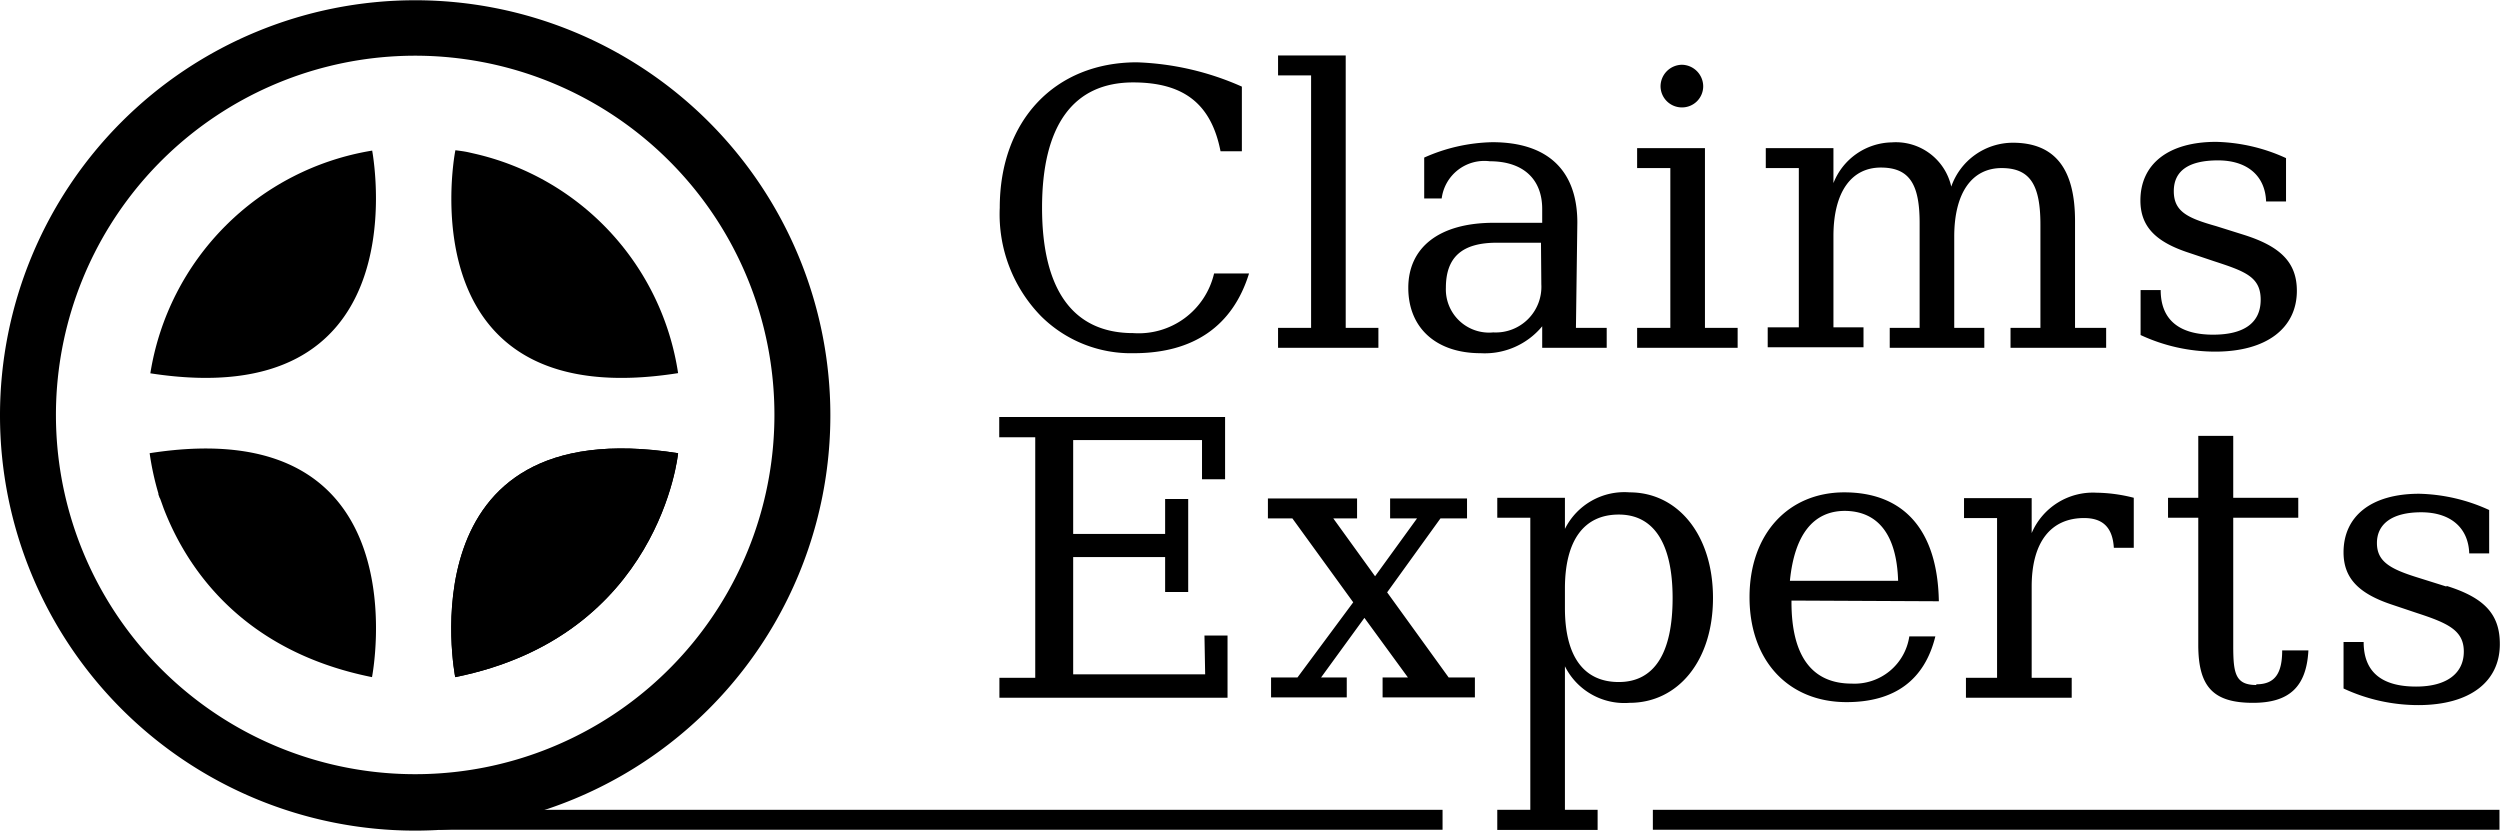
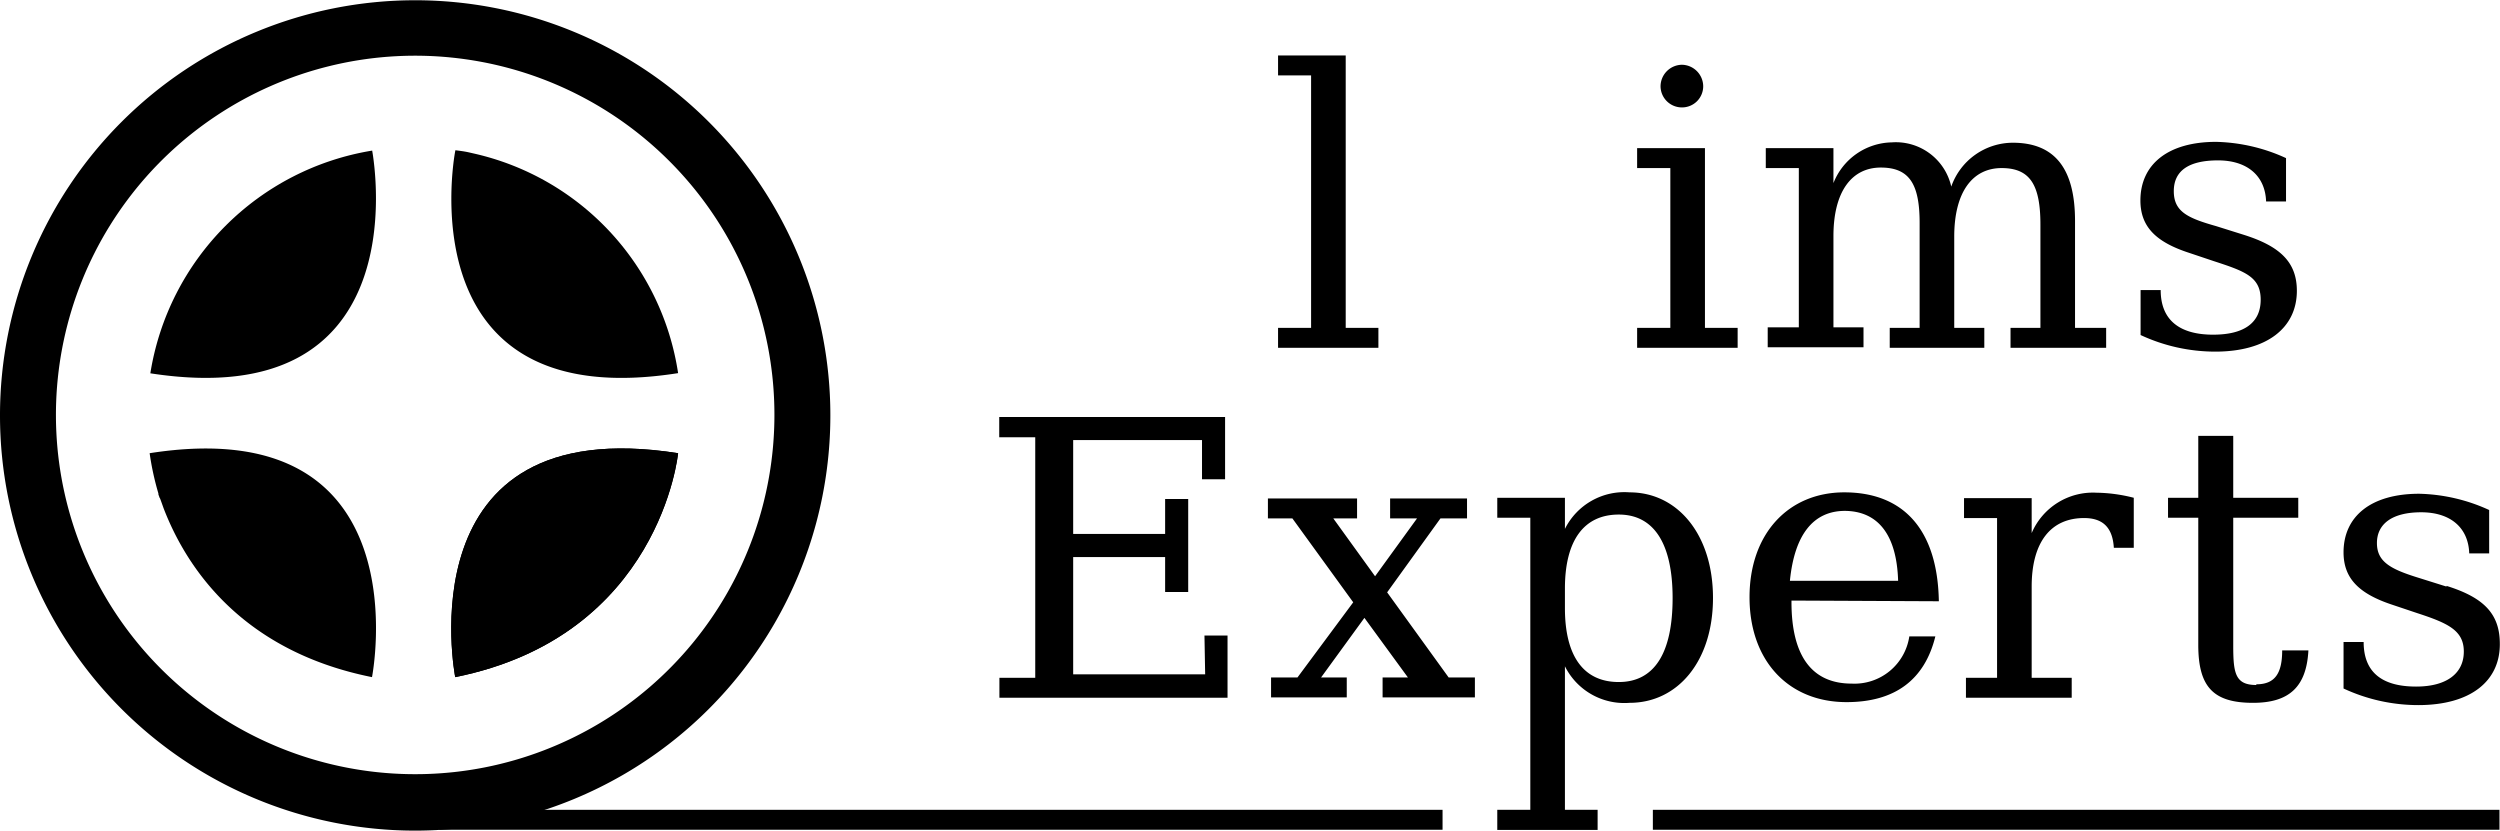
<svg xmlns="http://www.w3.org/2000/svg" id="Ebene_1" data-name="Ebene 1" width="50.45mm" height="16.76mm" viewBox="0 0 143.01 47.5">
-   <path d="M288.64,409.19a7.29,7.29,0,0,1-5.3-2.11,8.34,8.34,0,0,1-2.37-6.21c0-5,3.16-8.32,7.85-8.32a16.09,16.09,0,0,1,6,1.39v3.7H293.6c-.53-2.71-2.1-3.94-5-3.94-3.41,0-5.21,2.44-5.21,7.17s1.8,7.17,5.21,7.17a4.43,4.43,0,0,0,4.63-3.41h2C294.3,407.63,292.06,409.19,288.64,409.19Z" transform="translate(-223.78 -388.99)" />
  <path d="M302.63,407.74v1.14h-5.74v-1.14h1.89V393.3h-1.89v-1.14h3.87v15.58Z" transform="translate(-223.78 -388.99)" />
-   <path d="M313.93,407.74h1.76v1.14H312v-1.23a4.26,4.26,0,0,1-3.52,1.54c-2.55,0-4.14-1.45-4.14-3.74s1.74-3.72,4.89-3.72H312v-.79c0-1.72-1.1-2.73-3-2.73a2.46,2.46,0,0,0-2.75,2.13h-1V398a10,10,0,0,1,3.9-.88c3.16,0,4.86,1.61,4.86,4.6Zm-2-4.87H309.4c-2,0-2.91.84-2.91,2.58A2.47,2.47,0,0,0,309.2,408a2.61,2.61,0,0,0,2.75-2.75Z" transform="translate(-223.78 -388.99)" />
  <path d="M323.18,407.74v1.14h-5.75v-1.14h1.9V398.6h-1.9v-1.14h3.88v10.28ZM320,392.69a1.24,1.24,0,0,1,1.21,1.23,1.21,1.21,0,0,1-1.21,1.21,1.22,1.22,0,0,1-1.23-1.21A1.24,1.24,0,0,1,320,392.69Z" transform="translate(-223.78 -388.99)" />
  <path d="M338.92,397.15c2.4,0,3.56,1.48,3.56,4.47v6.12h1.78v1.14h-5.47v-1.14h1.71v-5.9c0-2.25-.57-3.24-2.22-3.24s-2.71,1.35-2.71,3.92v5.22h1.72v1.14h-5.41v-1.14h1.71v-6c0-2.2-.57-3.17-2.22-3.17s-2.71,1.35-2.71,3.92v5.22h1.72v1.14H324.9v-1.14h1.78V398.6h-1.89v-1.14h3.87v2a3.66,3.66,0,0,1,3.33-2.33,3.25,3.25,0,0,1,3.41,2.53A3.74,3.74,0,0,1,338.92,397.15Z" transform="translate(-223.78 -388.99)" />
  <path d="M346.23,405.58h1.15c0,1.69,1.05,2.55,3,2.55,1.8,0,2.72-.7,2.72-2s-.88-1.62-2.66-2.2l-1.43-.48c-1.91-.62-2.79-1.5-2.79-3,0-2.05,1.56-3.35,4.33-3.35a10.11,10.11,0,0,1,4,.93v2.48h-1.14c-.05-1.47-1.08-2.35-2.75-2.35s-2.53.59-2.53,1.76.79,1.54,2.42,2l1.56.49c2.11.66,3.06,1.58,3.06,3.21,0,2.11-1.7,3.48-4.67,3.48a10.12,10.12,0,0,1-4.27-.95Z" transform="translate(-223.78 -388.99)" />
  <rect x="94.55" y="46.32" width="48.43" height="1.14" />
  <path d="M269.68,412.74h-1.6a20.55,20.55,0,1,1-6-14.53,20.51,20.51,0,0,1,6,14.53h3.2a23.75,23.75,0,1,0-23.75,23.76,23.75,23.75,0,0,0,23.75-23.76Z" transform="translate(-223.78 -388.99)" />
  <path d="M250.53,397.69l.35.08Z" transform="translate(-223.78 -388.99)" />
  <path d="M232.94,417.51c0-.1-.07-.2-.1-.3Z" transform="translate(-223.78 -388.99)" />
  <path d="M249.82,427.72s-3-15.29,12.75-12.81C262.57,414.91,261.56,425.36,249.82,427.72Z" transform="translate(-223.78 -388.99)" />
  <path d="M245.07,397.6a15.36,15.36,0,0,0-12.69,12.74C247.42,412.67,245.27,398.73,245.07,397.6Z" transform="translate(-223.78 -388.99)" />
  <path d="M262.57,410.33a15.2,15.2,0,0,0-11.67-12.56h0l-.35-.08c-.24-.05-.48-.08-.72-.11C249.64,398.53,247.34,412.73,262.57,410.33Z" transform="translate(-223.78 -388.99)" />
  <path d="M249.82,427.72c11.74-2.36,12.75-12.81,12.75-12.81C246.82,412.43,249.82,427.72,249.82,427.72Z" transform="translate(-223.78 -388.99)" />
  <path d="M245.06,427.72s3-15.27-12.72-12.81a15.94,15.94,0,0,0,.5,2.3c0,.1.06.2.1.3s.14.39.21.58C234.42,421.37,237.53,426.21,245.06,427.72Z" transform="translate(-223.78 -388.99)" />
  <rect x="25.13" y="46.32" width="57.39" height="1.14" />
  <path d="M292.72,427.56h-7.55v-6.71h5.26v2h1.32v-5.32h-1.32v2h-5.26v-5.37h7.37v2.24h1.32v-3.56H280.94V414H283v13.76h-2.05v1.14H294v-3.56h-1.32ZM317,417.15a3.8,3.8,0,0,0-3.7,2.09v-1.78h-3.87v1.14h1.89v16.71h-1.89v1.15h5.74v-1.15H313.3V427.1a3.8,3.8,0,0,0,3.7,2.09c2.75,0,4.77-2.38,4.77-6S319.75,417.15,317,417.15ZM316.38,428c-2,0-3.08-1.46-3.08-4.23v-1.12c0-2.77,1.1-4.23,3.08-4.23s3.08,1.61,3.08,4.78S318.4,428,316.38,428Zm-13.25-5.13,3.05-4.23h1.52v-1.14h-4.4v1.14h1.54l-2.4,3.31-2.39-3.31h1.36v-1.14h-5.1v1.14h1.4l3.48,4.8L298,427.74h-1.51v1.14h4.33v-1.14h-1.47l2.48-3.41,2.49,3.41h-1.45v1.14h5.28v-1.14h-1.5Zm60.6-.33-1.56-.49c-1.63-.5-2.42-.92-2.42-2s.85-1.76,2.53-1.76,2.7.88,2.75,2.35h1.14v-2.48a10.11,10.11,0,0,0-4-.93c-2.77,0-4.33,1.3-4.33,3.35,0,1.49.88,2.37,2.79,3l1.43.48c1.78.58,2.66,1,2.66,2.2s-.92,2-2.73,2c-2,0-3-.86-3-2.55h-1.15v2.66a10.12,10.12,0,0,0,4.27.95c3,0,4.67-1.37,4.67-3.48C366.79,424.08,365.84,423.16,363.73,422.5Zm-10.88,5.63c-1.21,0-1.32-.68-1.32-2.26V418.6h3.72v-1.14h-3.72v-3.54h-2v3.54h-1.73v1.14h1.73v7.27c0,2.39.84,3.32,3.13,3.32,2.09,0,3.06-.93,3.17-3h-1.5C354.33,427.54,353.89,428.13,352.85,428.13ZM340,419.48v-2h-3.87v1.14h1.89v9.14h-1.78v1.14h6.05v-1.14H340v-5.22c0-2.55,1.1-3.92,3-3.92,1.08,0,1.63.55,1.7,1.7h1.14v-2.86a9,9,0,0,0-2.13-.29A3.81,3.81,0,0,0,340,419.48Zm-5.31,3.9c-.07-4.07-2-6.23-5.41-6.23-3.19,0-5.42,2.36-5.42,6s2.23,6,5.55,6c2.77,0,4.47-1.28,5.08-3.76H333a3.17,3.17,0,0,1-3.3,2.7c-2.27,0-3.44-1.58-3.44-4.66v-.09Zm-5.41-5.17c1.93,0,3,1.36,3.08,4h-6.19C326.43,419.57,327.51,418.21,329.32,418.21Z" transform="translate(-223.78 -388.99)" />
</svg>